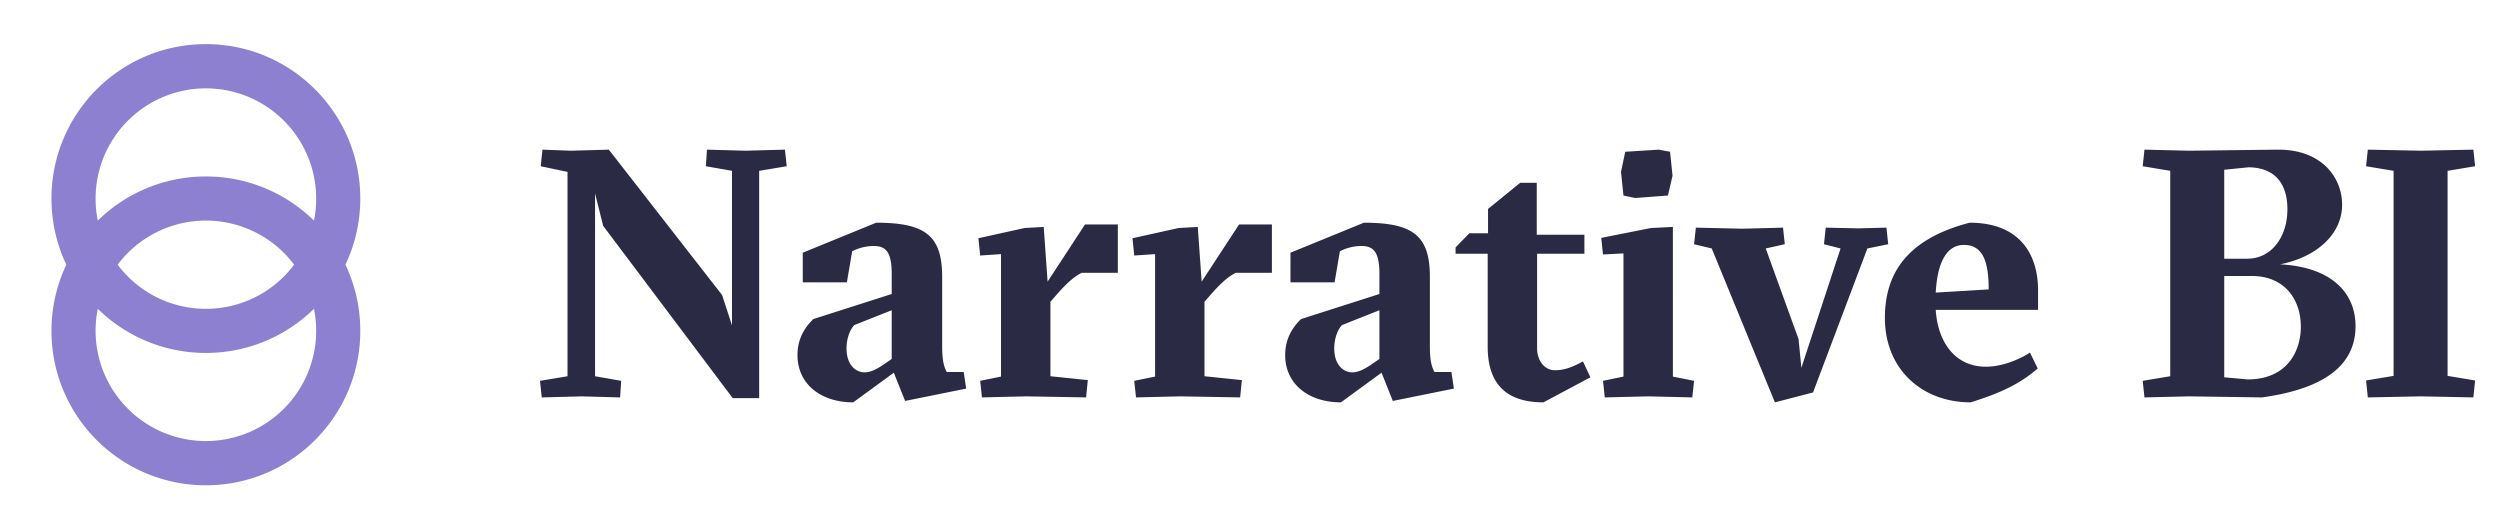
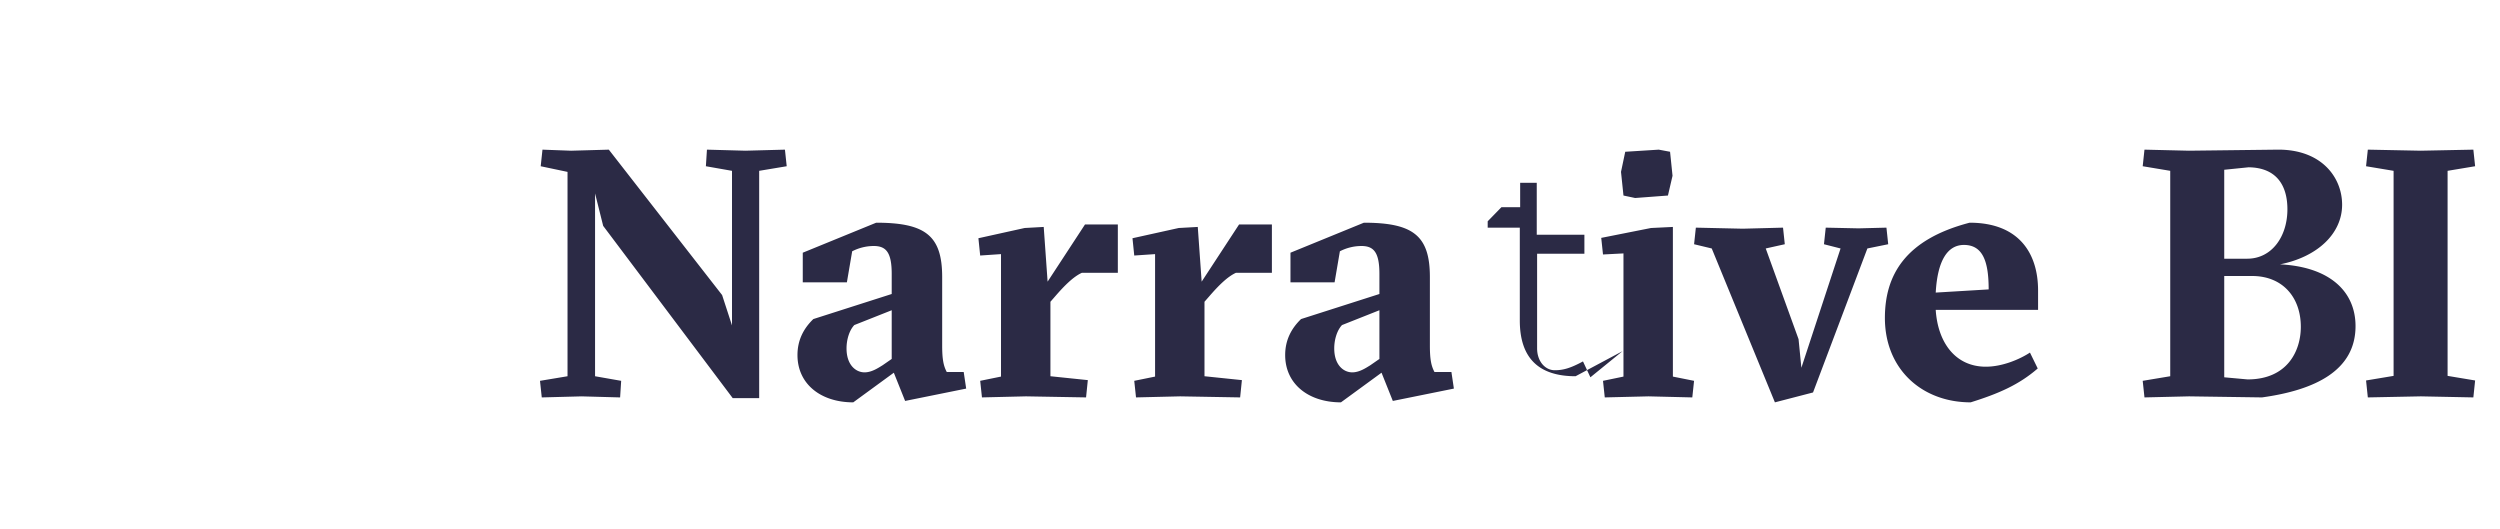
<svg xmlns="http://www.w3.org/2000/svg" width="170" height="36" fill="none" viewBox="0 0 170 36">
-   <path fill="#8D80D1" fill-rule="evenodd" d="M6.5 13.5a7.5 7.5 0 1114.85 1.501A10.466 10.466 0 0014 12a10.466 10.466 0 00-7.35 3.001A7.534 7.534 0 016.5 13.5zM4.51 18a10.46 10.46 0 01-1.01-4.5C3.5 7.701 8.201 3 14 3s10.5 4.701 10.5 10.5c0 1.61-.363 3.136-1.01 4.5a10.46 10.46 0 011.01 4.5C24.5 28.299 19.799 33 14 33S3.5 28.299 3.5 22.5c0-1.61.363-3.136 1.01-4.5zm16.84 2.999a7.5 7.5 0 11-14.7 0A10.466 10.466 0 0014 24c2.862 0 5.456-1.145 7.35-3.001zM20 18a7.488 7.488 0 01-6 3 7.489 7.489 0 01-6-3 7.489 7.489 0 016-3 7.488 7.488 0 016 3z" clip-rule="evenodd" />
-   <path fill="#2B2A45" d="M51.624 27.072V11.616l1.872-.312-.12-1.128-2.688.072-2.616-.072L48 11.304l1.776.312v10.512l-.672-2.064-7.704-9.888-2.568.072-1.944-.072-.12 1.128 1.824.384v13.896l-1.872.312.12 1.128 2.712-.072 2.616.072.072-1.128-1.776-.312V13.152l.552 2.208 8.808 11.712h1.8zM60.78 25.344l.768 1.92 4.152-.84-.168-1.128H64.38c-.216-.408-.312-.84-.312-1.8V18.84c0-2.808-1.128-3.696-4.488-3.696l-4.992 2.04V19.2h3l.36-2.112a3.22 3.22 0 011.464-.36c.84 0 1.224.432 1.224 1.896v1.368l-5.328 1.704c-.648.624-1.08 1.416-1.08 2.448 0 1.968 1.584 3.216 3.792 3.216l2.76-2.016zm-1.992-.024c-.576 0-1.224-.48-1.224-1.632 0-.552.168-1.2.528-1.584l2.544-1.008v3.312l-.624.432c-.312.192-.744.48-1.224.48zM69.772 26.952l4.08.072.12-1.176-2.543-.264V20.52l.335-.384c.624-.72 1.225-1.32 1.8-1.584h2.449v-3.288H73.78l-2.543 3.888-.264-3.72-1.296.072-3.145.696.12 1.176 1.416-.096v8.328l-1.415.288.12 1.128 3-.072zM80.249 26.952l4.08.072.12-1.176-2.544-.264V20.52l.336-.384c.624-.72 1.224-1.32 1.8-1.584h2.448v-3.288h-2.232l-2.544 3.888-.264-3.72-1.296.072-3.144.696.12 1.176 1.416-.096v8.328l-1.416.288.12 1.128 3-.072zM93.944 25.344l.768 1.92 4.152-.84-.168-1.128h-1.152c-.216-.408-.312-.84-.312-1.8V18.84c0-2.808-1.128-3.696-4.488-3.696l-4.992 2.04V19.2h3l.36-2.112a3.22 3.22 0 011.464-.36c.84 0 1.224.432 1.224 1.896v1.368l-5.328 1.704c-.648.624-1.08 1.416-1.08 2.448 0 1.968 1.584 3.216 3.792 3.216l2.76-2.016zm-1.992-.024c-.576 0-1.224-.48-1.224-1.632 0-.552.168-1.2.528-1.584l2.544-1.008v3.312l-.624.432c-.312.192-.744.48-1.224.48zM108.147 25.656l-.504-1.08c-.84.456-1.344.6-1.92.6-.648 0-1.2-.6-1.2-1.488v-6.432h3.216V15.96h-3.24v-3.528h-1.128l-2.184 1.776v1.656h-1.272l-.936.96v.432h2.184v6.312c0 2.544 1.272 3.792 3.792 3.792l3.192-1.704zM113.42 13.296l.312-1.344-.168-1.632-.768-.144-2.28.144-.288 1.368.168 1.608.792.168 2.232-.168zm-1.32 13.656l2.976.072.12-1.128-1.44-.288V15.432l-1.488.072-3.384.672.12 1.128 1.392-.072v8.376l-1.392.288.12 1.128 2.976-.072zM123.286 26.688l3.696-9.792 1.416-.288-.12-1.128-1.896.048-2.232-.048-.12 1.128 1.128.288-2.664 8.112-.192-1.944-2.232-6.168 1.296-.288-.12-1.128-2.736.072-3.192-.072-.12 1.128 1.2.288 4.296 10.464 2.592-.672zM138.589 19.752c0-2.52-1.296-4.608-4.656-4.608-4.416 1.152-5.76 3.6-5.76 6.48 0 3.48 2.52 5.736 5.832 5.736 1.92-.6 3.288-1.2 4.56-2.304l-.528-1.08c-.696.456-1.872.96-3 .96-2.064 0-3.264-1.632-3.408-3.864h6.96v-1.32zm-6.96.144c.12-2.16.792-3.24 1.92-3.24 1.32 0 1.68 1.2 1.68 3.024l-3.6.216zM148.848 26.952l4.968.072c3.648-.504 6.36-1.848 6.36-4.848 0-2.352-1.752-4.032-5.136-4.2 2.544-.504 4.224-2.088 4.224-4.056 0-1.848-1.392-3.768-4.392-3.744l-6.024.072-3.024-.072-.12 1.128 1.872.312v13.968l-1.872.312.12 1.128 3.024-.072zm2.4-15.408l1.656-.168c1.872.024 2.64 1.2 2.64 2.856 0 1.848-1.056 3.36-2.736 3.36h-1.56v-6.048zm0 14.112v-6.888h1.896c2.088 0 3.312 1.464 3.312 3.456 0 1.608-.888 3.576-3.624 3.576l-1.584-.144zM164.612 26.952l3.576.072.12-1.152-1.872-.312V11.616l1.872-.312-.12-1.128-3.576.072-3.6-.072-.12 1.128 1.872.312V25.56l-1.872.312.12 1.152 3.6-.072z" />
+   <path fill="#2B2A45" d="M51.624 27.072V11.616l1.872-.312-.12-1.128-2.688.072-2.616-.072L48 11.304l1.776.312v10.512l-.672-2.064-7.704-9.888-2.568.072-1.944-.072-.12 1.128 1.824.384v13.896l-1.872.312.12 1.128 2.712-.072 2.616.072.072-1.128-1.776-.312V13.152l.552 2.208 8.808 11.712h1.8zM60.78 25.344l.768 1.92 4.152-.84-.168-1.128H64.38c-.216-.408-.312-.84-.312-1.8V18.84c0-2.808-1.128-3.696-4.488-3.696l-4.992 2.04V19.2h3l.36-2.112a3.22 3.22 0 011.464-.36c.84 0 1.224.432 1.224 1.896v1.368l-5.328 1.704c-.648.624-1.08 1.416-1.08 2.448 0 1.968 1.584 3.216 3.792 3.216l2.76-2.016zm-1.992-.024c-.576 0-1.224-.48-1.224-1.632 0-.552.168-1.2.528-1.584l2.544-1.008v3.312l-.624.432c-.312.192-.744.48-1.224.48zM69.772 26.952l4.08.072.12-1.176-2.543-.264V20.52l.335-.384c.624-.72 1.225-1.32 1.8-1.584h2.449v-3.288H73.78l-2.543 3.888-.264-3.72-1.296.072-3.145.696.12 1.176 1.416-.096v8.328l-1.415.288.12 1.128 3-.072zM80.249 26.952l4.08.072.12-1.176-2.544-.264V20.52l.336-.384c.624-.72 1.224-1.32 1.8-1.584h2.448v-3.288h-2.232l-2.544 3.888-.264-3.72-1.296.072-3.144.696.12 1.176 1.416-.096v8.328l-1.416.288.12 1.128 3-.072zM93.944 25.344l.768 1.92 4.152-.84-.168-1.128h-1.152c-.216-.408-.312-.84-.312-1.8V18.84c0-2.808-1.128-3.696-4.488-3.696l-4.992 2.04V19.2h3l.36-2.112a3.22 3.22 0 011.464-.36c.84 0 1.224.432 1.224 1.896v1.368l-5.328 1.704c-.648.624-1.08 1.416-1.08 2.448 0 1.968 1.584 3.216 3.792 3.216l2.76-2.016zm-1.992-.024c-.576 0-1.224-.48-1.224-1.632 0-.552.168-1.2.528-1.584l2.544-1.008v3.312l-.624.432c-.312.192-.744.48-1.224.48zM108.147 25.656l-.504-1.08c-.84.456-1.344.6-1.92.6-.648 0-1.2-.6-1.2-1.488v-6.432h3.216V15.96h-3.24v-3.528h-1.128v1.656h-1.272l-.936.96v.432h2.184v6.312c0 2.544 1.272 3.792 3.792 3.792l3.192-1.704zM113.42 13.296l.312-1.344-.168-1.632-.768-.144-2.28.144-.288 1.368.168 1.608.792.168 2.232-.168zm-1.32 13.656l2.976.072.12-1.128-1.44-.288V15.432l-1.488.072-3.384.672.12 1.128 1.392-.072v8.376l-1.392.288.12 1.128 2.976-.072zM123.286 26.688l3.696-9.792 1.416-.288-.12-1.128-1.896.048-2.232-.048-.12 1.128 1.128.288-2.664 8.112-.192-1.944-2.232-6.168 1.296-.288-.12-1.128-2.736.072-3.192-.072-.12 1.128 1.2.288 4.296 10.464 2.592-.672zM138.589 19.752c0-2.52-1.296-4.608-4.656-4.608-4.416 1.152-5.76 3.6-5.76 6.48 0 3.48 2.52 5.736 5.832 5.736 1.92-.6 3.288-1.2 4.56-2.304l-.528-1.08c-.696.456-1.872.96-3 .96-2.064 0-3.264-1.632-3.408-3.864h6.96v-1.32zm-6.96.144c.12-2.16.792-3.24 1.92-3.24 1.32 0 1.68 1.2 1.68 3.024l-3.6.216zM148.848 26.952l4.968.072c3.648-.504 6.36-1.848 6.36-4.848 0-2.352-1.752-4.032-5.136-4.2 2.544-.504 4.224-2.088 4.224-4.056 0-1.848-1.392-3.768-4.392-3.744l-6.024.072-3.024-.072-.12 1.128 1.872.312v13.968l-1.872.312.12 1.128 3.024-.072zm2.4-15.408l1.656-.168c1.872.024 2.64 1.2 2.64 2.856 0 1.848-1.056 3.36-2.736 3.36h-1.56v-6.048zm0 14.112v-6.888h1.896c2.088 0 3.312 1.464 3.312 3.456 0 1.608-.888 3.576-3.624 3.576l-1.584-.144zM164.612 26.952l3.576.072.12-1.152-1.872-.312V11.616l1.872-.312-.12-1.128-3.576.072-3.6-.072-.12 1.128 1.872.312V25.56l-1.872.312.12 1.152 3.6-.072z" />
</svg>